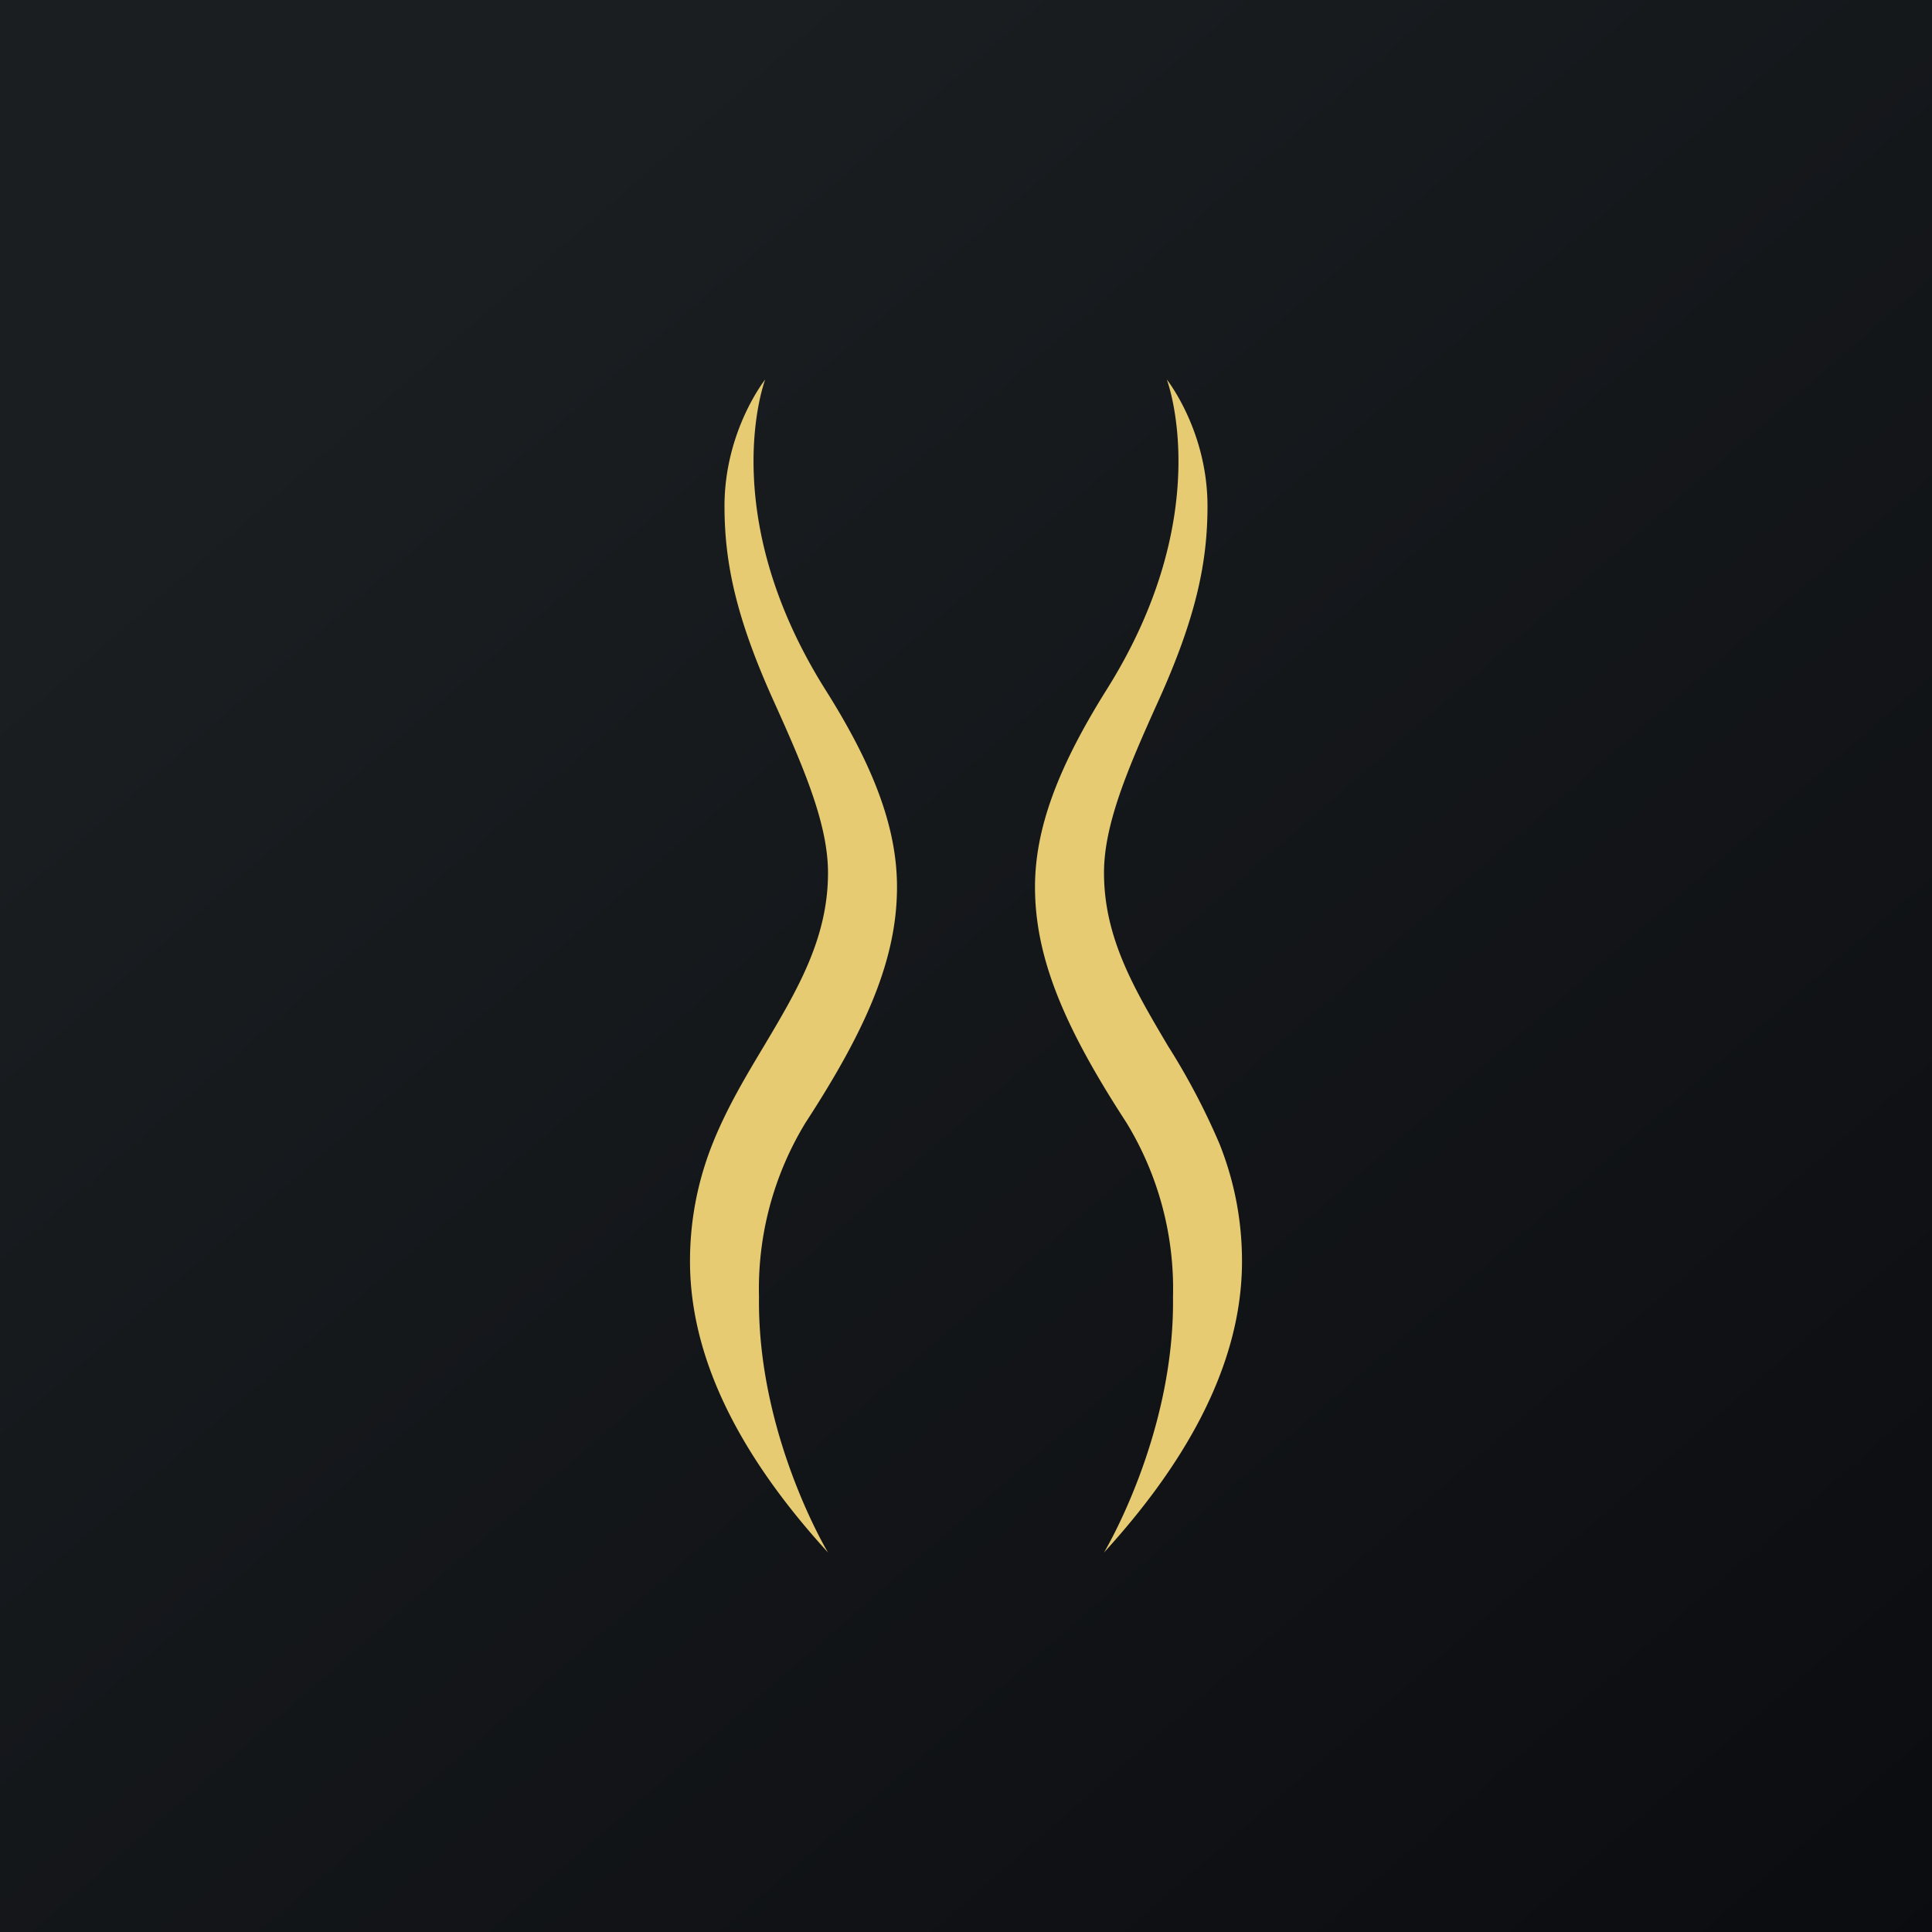
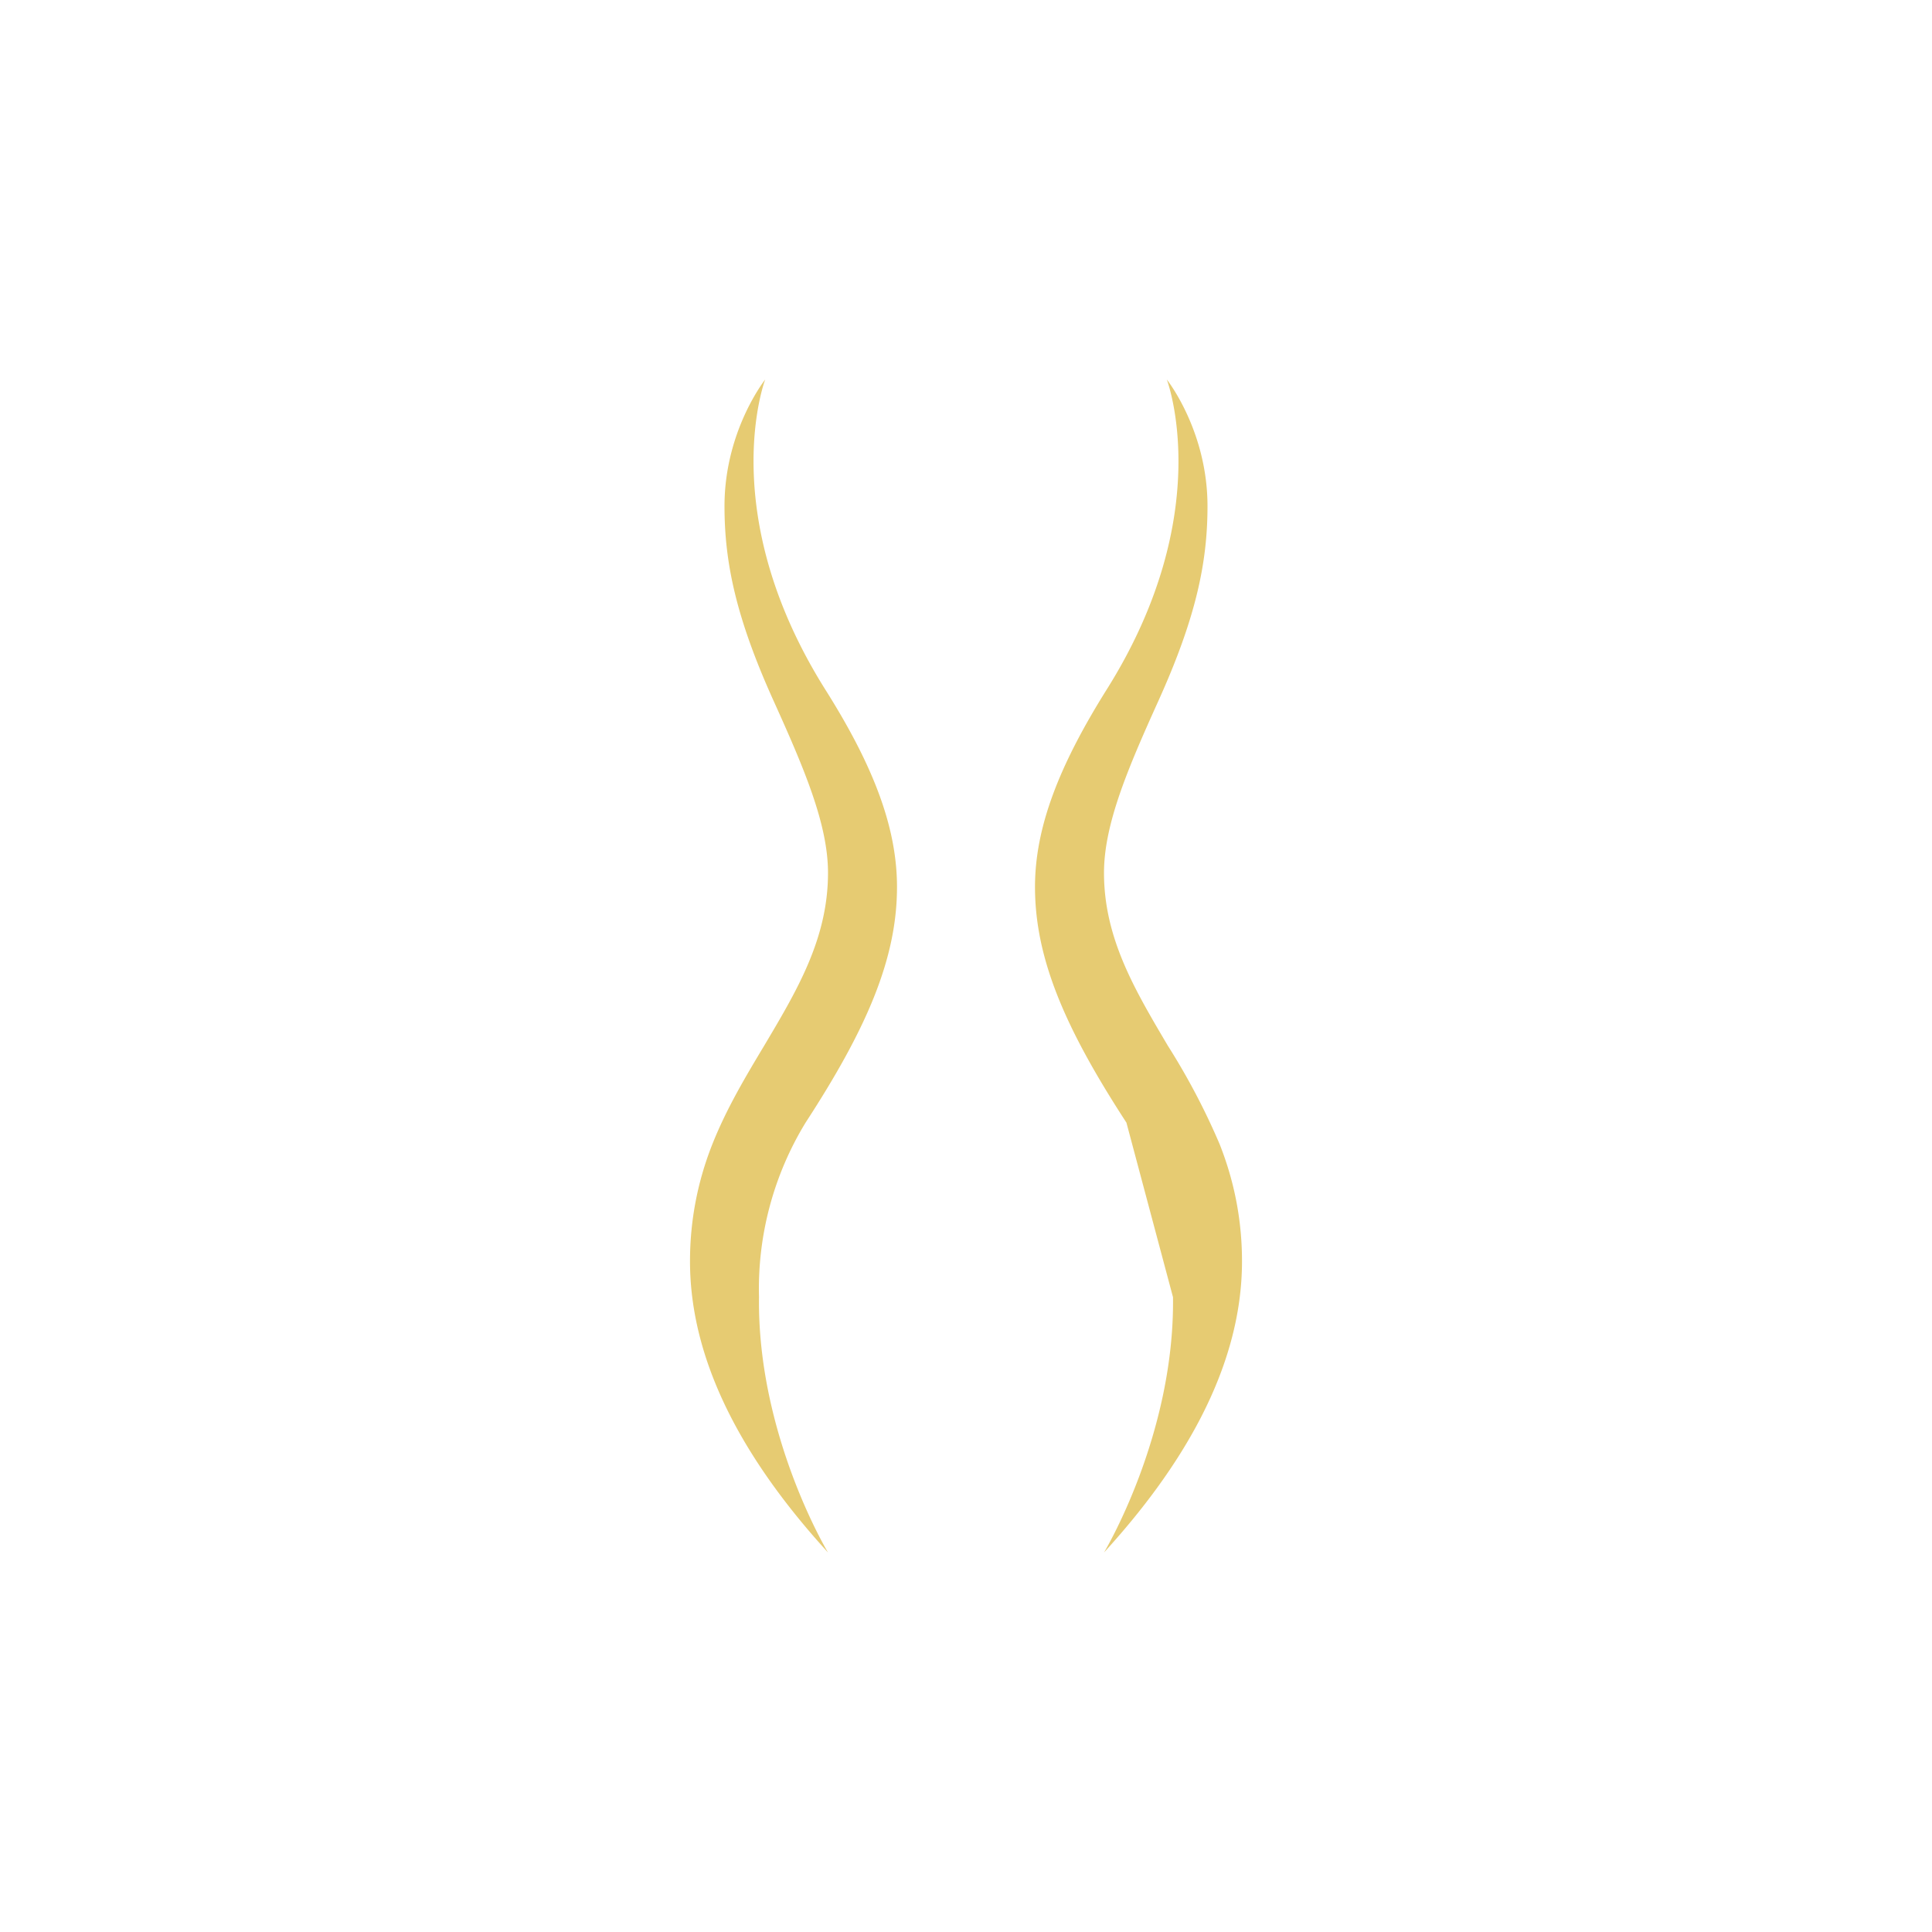
<svg xmlns="http://www.w3.org/2000/svg" width="56" height="56" viewBox="0 0 56 56">
-   <path fill="url(#abgoaw32x)" d="M0 0h56v56H0z" />
-   <path d="M22 37.6c-.05 4 2 7.4 2 7.4-2.2-2.41-4-5.3-4-8.44 0-1.1.19-2.24.65-3.4.41-1.03.96-1.95 1.5-2.85.95-1.6 1.85-3.1 1.85-5.01 0-1.4-.68-3-1.57-4.97C21.33 17.9 21 16.3 21 14.67c0-2.19 1.18-3.67 1.18-3.67s-1.48 3.87 1.75 9C25.33 22.22 26 24 26 25.71c0 2.1-.9 4.14-2.65 6.83A9.24 9.24 0 0 0 22 37.59Zm12 0c.05 4-2 7.4-2 7.4 2.2-2.41 4-5.3 4-8.44 0-1.1-.19-2.24-.65-3.4a19.9 19.9 0 0 0-1.5-2.85C32.9 28.7 32 27.2 32 25.3c0-1.4.68-3 1.57-4.97C34.67 17.9 35 16.3 35 14.67c0-2.19-1.18-3.67-1.18-3.67s1.48 3.87-1.75 9C30.68 22.22 30 24 30 25.71c0 2.1.9 4.14 2.65 6.83A9.24 9.24 0 0 1 34 37.59Z" fill="#E6CB72" />
+   <path d="M22 37.6c-.05 4 2 7.4 2 7.4-2.2-2.41-4-5.3-4-8.44 0-1.1.19-2.24.65-3.4.41-1.03.96-1.95 1.5-2.85.95-1.6 1.85-3.1 1.85-5.01 0-1.4-.68-3-1.57-4.97C21.33 17.9 21 16.3 21 14.67c0-2.19 1.18-3.67 1.18-3.67s-1.48 3.87 1.75 9C25.33 22.22 26 24 26 25.71c0 2.1-.9 4.14-2.65 6.83A9.24 9.24 0 0 0 22 37.59Zm12 0c.05 4-2 7.4-2 7.4 2.2-2.41 4-5.3 4-8.44 0-1.1-.19-2.24-.65-3.4a19.9 19.9 0 0 0-1.5-2.85C32.9 28.7 32 27.2 32 25.3c0-1.4.68-3 1.57-4.97C34.67 17.9 35 16.3 35 14.67c0-2.19-1.18-3.67-1.18-3.67s1.48 3.87-1.75 9C30.68 22.22 30 24 30 25.71c0 2.1.9 4.14 2.65 6.83Z" fill="#E6CB72" />
  <defs>
    <linearGradient id="abgoaw32x" x1="10.42" y1="9.71" x2="68.15" y2="76.02" gradientUnits="userSpaceOnUse">
      <stop stop-color="#1A1E21" />
      <stop offset="1" stop-color="#06060A" />
    </linearGradient>
  </defs>
</svg>